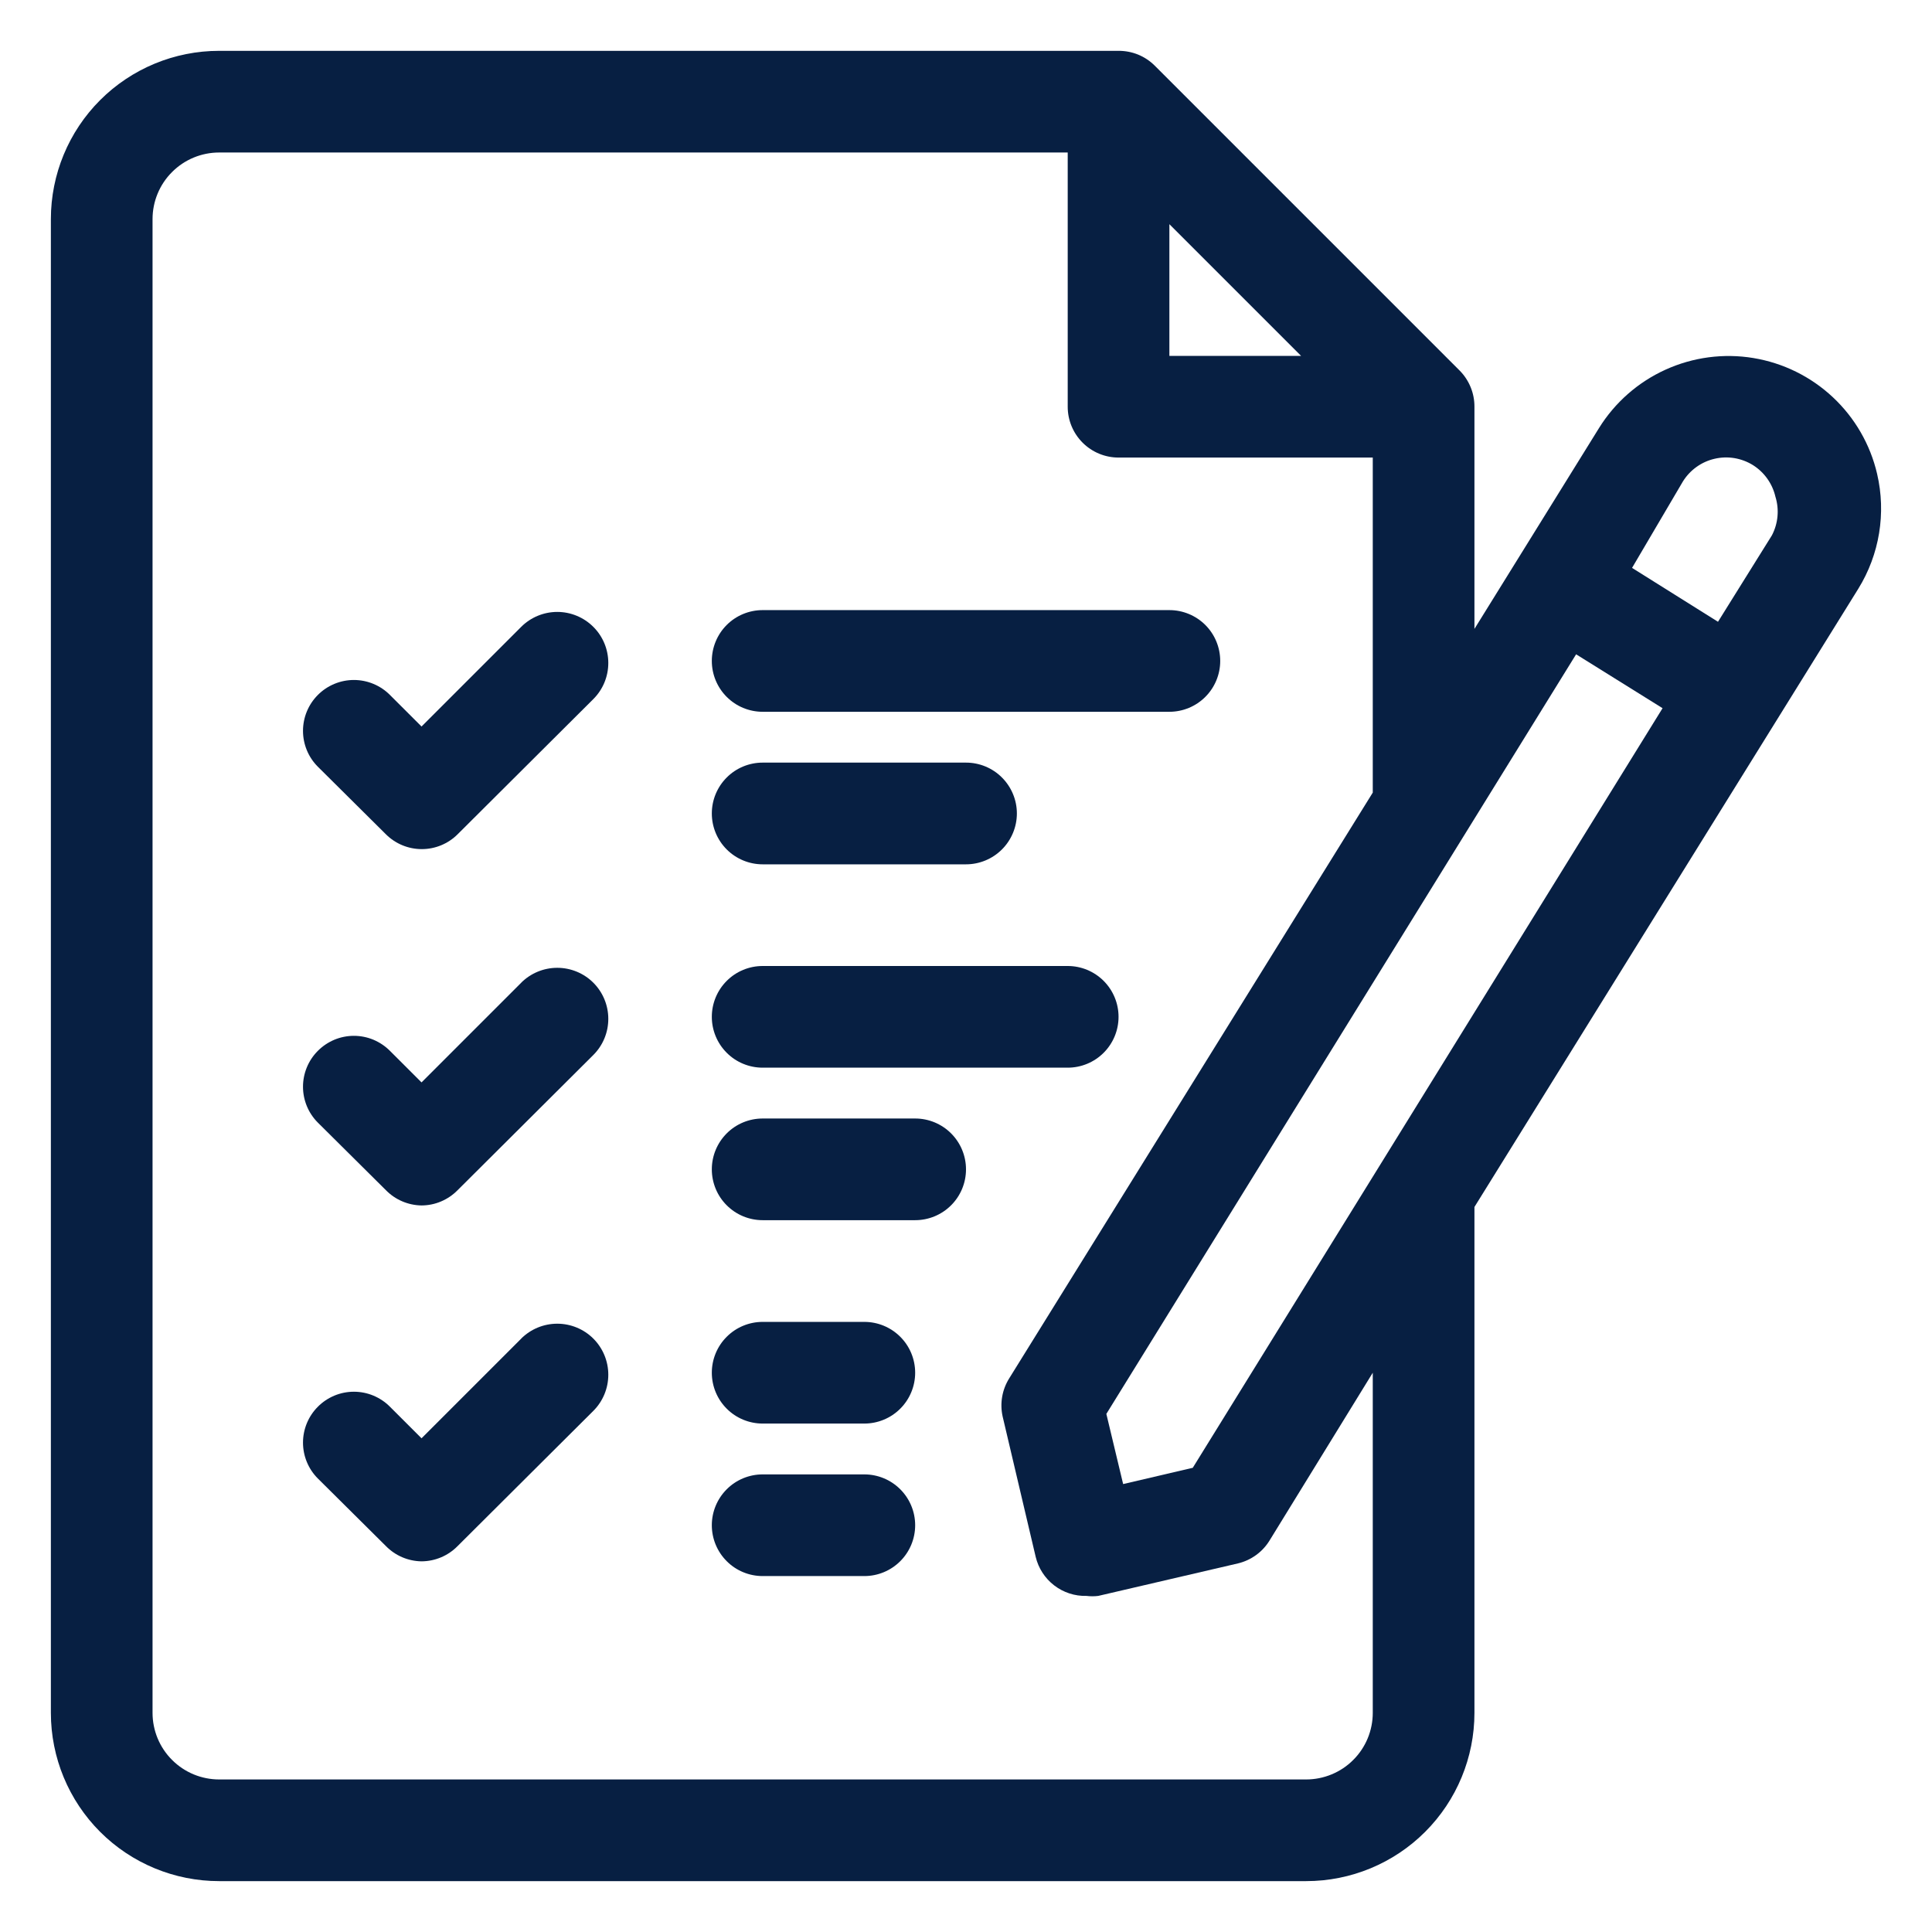
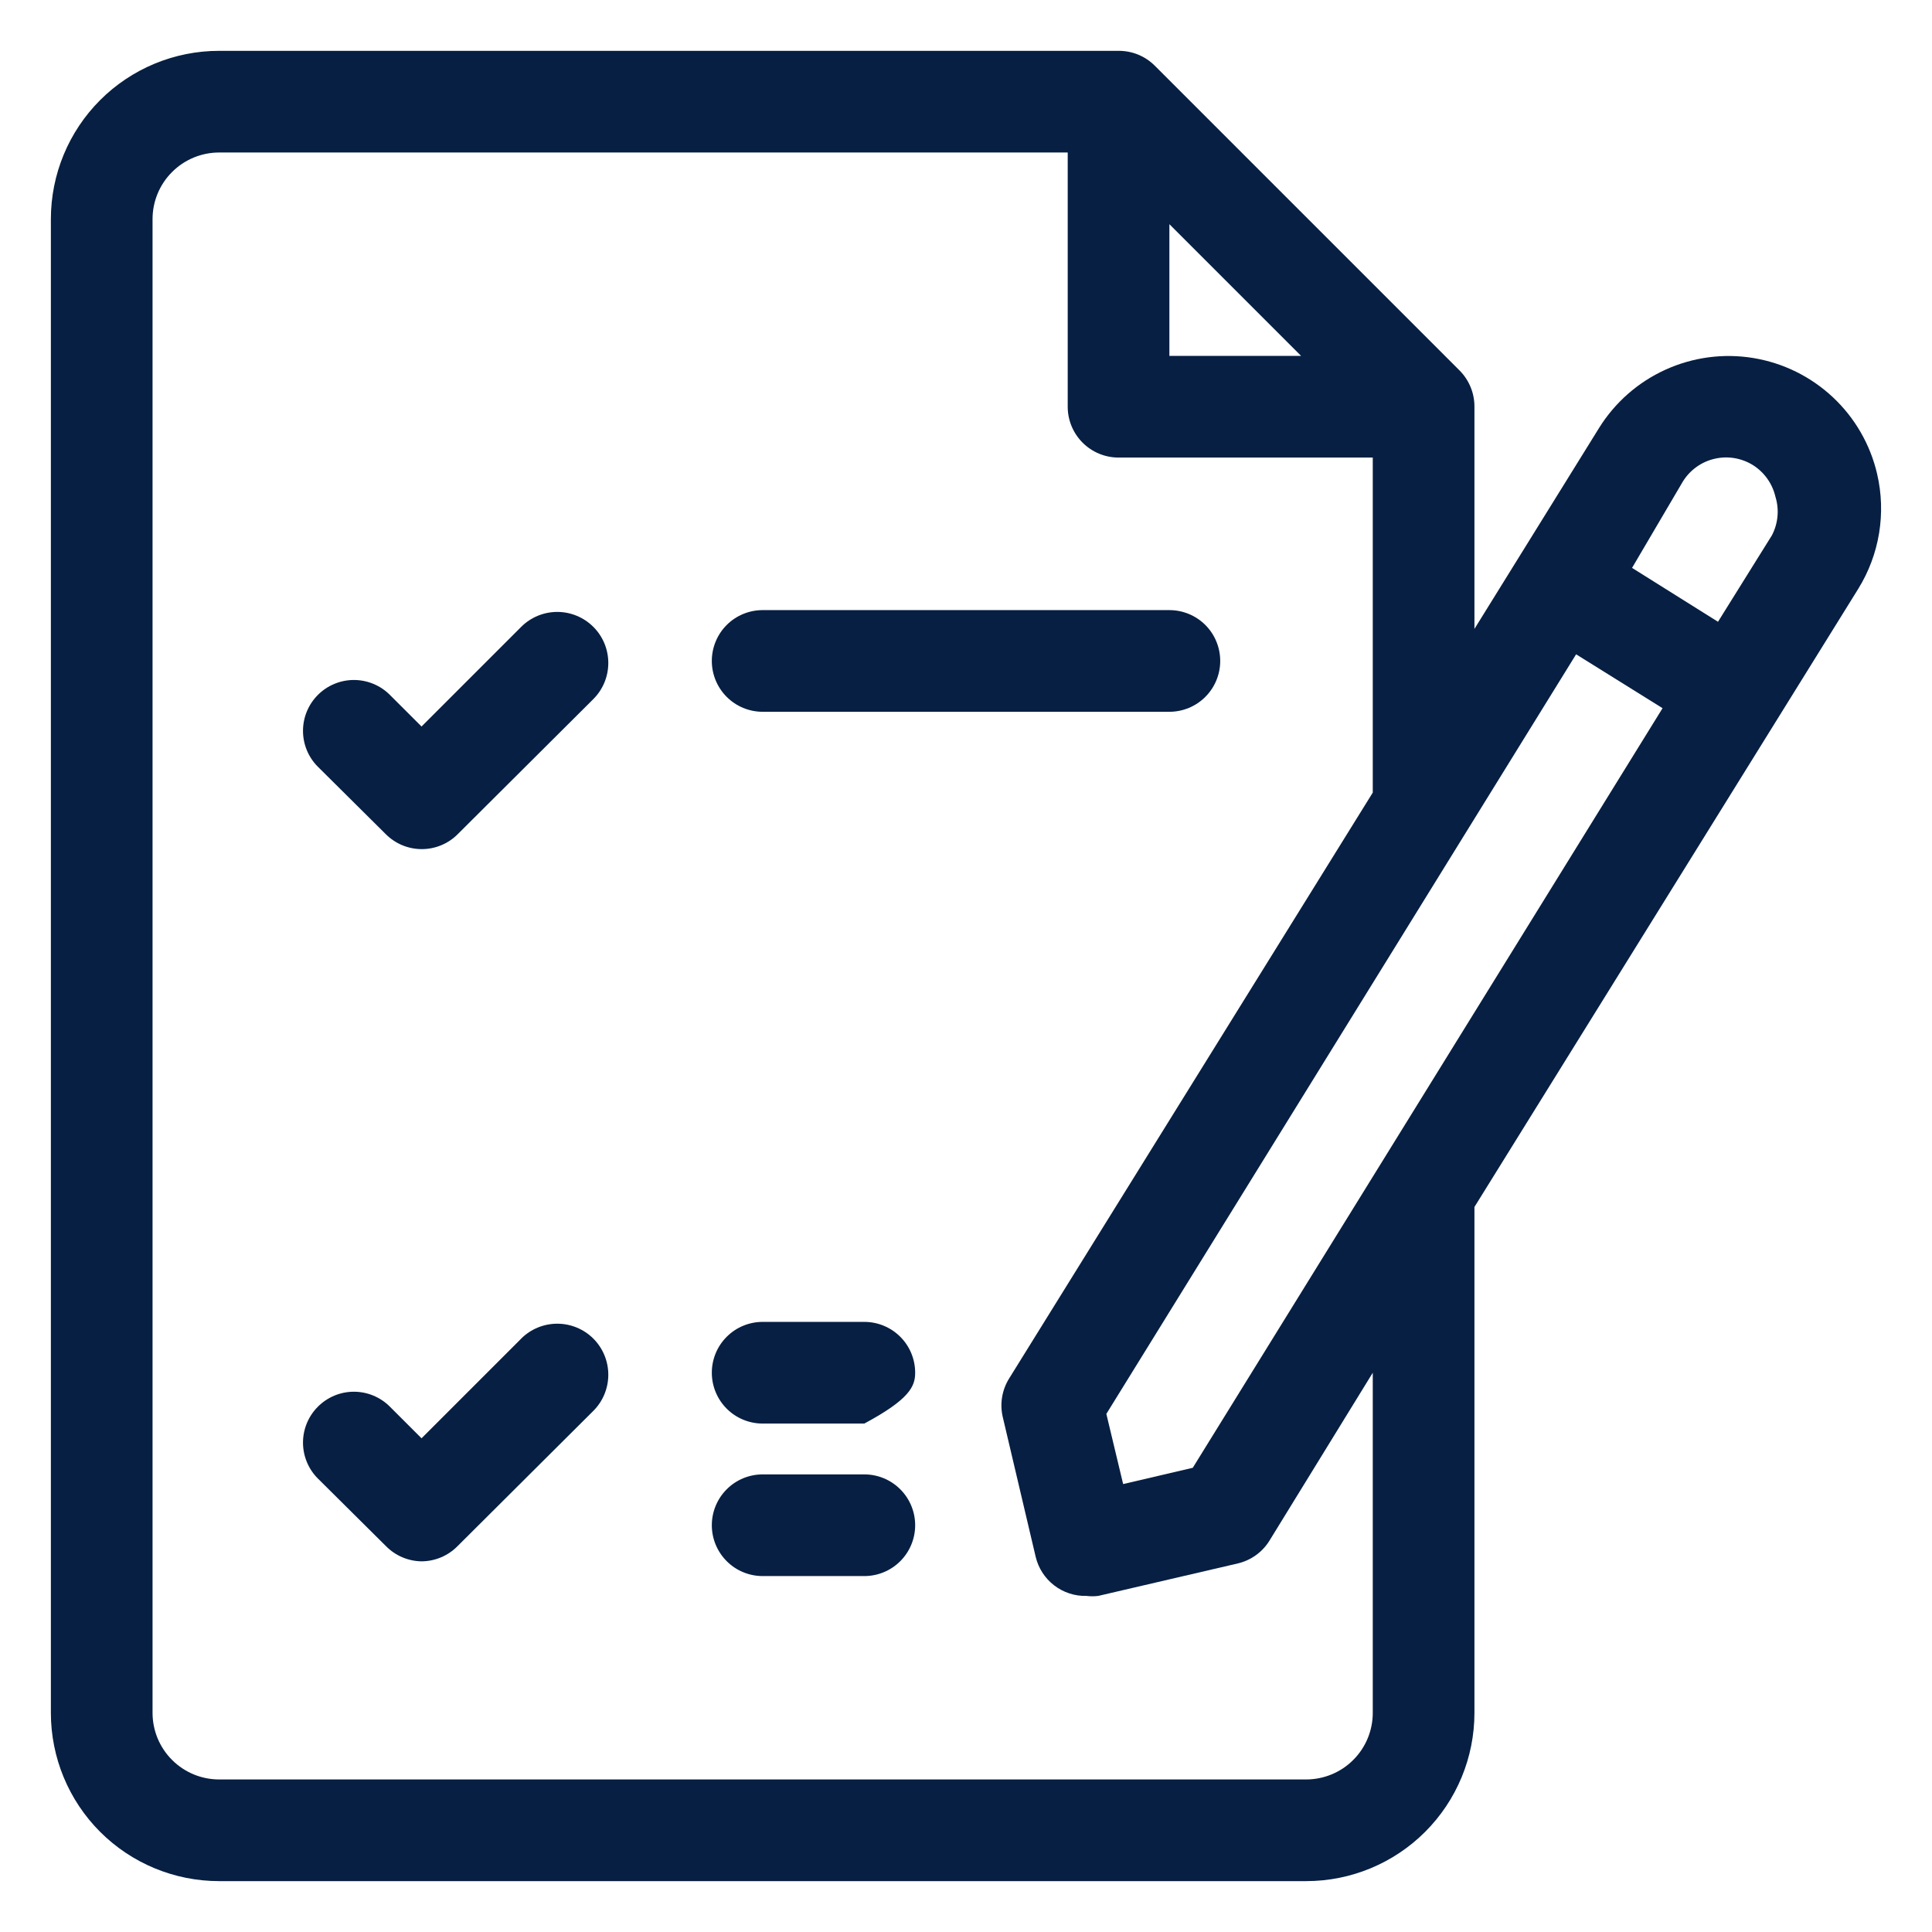
<svg xmlns="http://www.w3.org/2000/svg" width="48" height="48" viewBox="0 0 48 48" fill="none">
  <path d="M12.999 15.524L10.473 18.05L9.689 17.267C9.572 17.149 9.432 17.055 9.278 16.991C9.124 16.927 8.959 16.894 8.792 16.894C8.626 16.894 8.461 16.927 8.307 16.991C8.153 17.055 8.013 17.149 7.896 17.267C7.66 17.504 7.528 17.824 7.528 18.158C7.528 18.491 7.66 18.812 7.896 19.048L9.588 20.728C9.825 20.964 10.145 21.096 10.479 21.096C10.812 21.096 11.133 20.964 11.369 20.728L14.742 17.368C14.98 17.13 15.113 16.808 15.113 16.471C15.113 16.135 14.98 15.812 14.742 15.575C14.504 15.337 14.181 15.203 13.845 15.203C13.509 15.203 13.186 15.337 12.948 15.575L12.999 15.524Z" fill="#071F42" />
-   <path d="M12.999 24.366L10.473 26.892L9.689 26.109C9.572 25.991 9.432 25.897 9.278 25.832C9.124 25.768 8.959 25.735 8.792 25.735C8.626 25.735 8.461 25.768 8.307 25.832C8.153 25.897 8.013 25.991 7.896 26.109C7.66 26.346 7.528 26.666 7.528 27C7.528 27.333 7.66 27.653 7.896 27.89L9.588 29.57C9.821 29.808 10.139 29.944 10.473 29.949C10.64 29.948 10.805 29.915 10.959 29.849C11.113 29.784 11.252 29.689 11.369 29.57L14.742 26.21C14.98 25.972 15.113 25.65 15.113 25.313C15.113 24.977 14.98 24.654 14.742 24.416C14.504 24.178 14.181 24.045 13.845 24.045C13.509 24.045 13.186 24.178 12.948 24.416L12.999 24.366Z" fill="#071F42" />
  <path d="M12.999 33.208L10.473 35.734L9.689 34.951C9.572 34.832 9.432 34.739 9.278 34.674C9.124 34.61 8.959 34.577 8.792 34.577C8.626 34.577 8.461 34.61 8.307 34.674C8.153 34.739 8.013 34.832 7.896 34.951C7.66 35.188 7.528 35.508 7.528 35.841C7.528 36.175 7.66 36.495 7.896 36.732L9.588 38.412C9.821 38.65 10.139 38.786 10.473 38.791C10.64 38.79 10.805 38.756 10.959 38.691C11.113 38.626 11.252 38.531 11.369 38.412L14.742 35.052C14.98 34.814 15.113 34.491 15.113 34.155C15.113 33.819 14.98 33.496 14.742 33.258C14.504 33.02 14.181 32.887 13.845 32.887C13.509 32.887 13.186 33.02 12.948 33.258L12.999 33.208Z" fill="#071F42" />
  <path d="M46.636 11.772C46.466 11.042 46.083 10.379 45.535 9.867C44.988 9.355 44.301 9.017 43.561 8.895C42.822 8.773 42.063 8.874 41.38 9.184C40.698 9.493 40.122 9.999 39.727 10.635L36.632 15.625V10.105C36.633 9.939 36.601 9.774 36.538 9.62C36.475 9.466 36.383 9.326 36.266 9.208L28.687 1.629C28.569 1.512 28.429 1.419 28.275 1.356C28.121 1.294 27.956 1.262 27.79 1.263H5.445C4.336 1.263 3.272 1.703 2.488 2.487C1.704 3.271 1.264 4.335 1.264 5.444V42.555C1.264 43.664 1.704 44.728 2.488 45.512C3.272 46.296 4.336 46.736 5.445 46.736H32.451C33.56 46.736 34.623 46.296 35.407 45.512C36.192 44.728 36.632 43.664 36.632 42.555V29.987L46.169 14.627C46.696 13.775 46.864 12.748 46.636 11.772ZM39.158 16.256L41.306 17.595L29.634 36.467L27.904 36.871L27.487 35.128L39.158 16.256ZM29.053 5.57L32.325 8.842H29.053V5.57ZM34.106 42.555C34.106 42.773 34.063 42.988 33.98 43.189C33.897 43.389 33.775 43.572 33.621 43.725C33.468 43.879 33.285 44.001 33.084 44.084C32.883 44.167 32.668 44.21 32.451 44.21H5.445C5.227 44.21 5.012 44.167 4.811 44.084C4.611 44.001 4.428 43.879 4.275 43.725C4.121 43.572 3.999 43.389 3.916 43.189C3.833 42.988 3.79 42.773 3.79 42.555V5.444C3.79 5.005 3.964 4.584 4.275 4.274C4.585 3.963 5.006 3.789 5.445 3.789H26.527V10.105C26.527 10.44 26.66 10.761 26.897 10.998C27.134 11.235 27.455 11.368 27.79 11.368H34.106V19.692L25.074 34.244C24.897 34.526 24.838 34.866 24.91 35.191L25.731 38.678C25.798 38.96 25.96 39.211 26.19 39.388C26.42 39.565 26.704 39.658 26.994 39.65C27.091 39.662 27.188 39.662 27.285 39.65L30.758 38.842C30.92 38.803 31.072 38.733 31.207 38.635C31.341 38.538 31.455 38.415 31.542 38.273L34.106 34.105V42.555ZM44.022 13.301L42.683 15.448L40.548 14.109L41.811 11.962C41.899 11.82 42.014 11.698 42.149 11.601C42.284 11.504 42.437 11.435 42.599 11.398C42.761 11.36 42.928 11.355 43.092 11.382C43.256 11.41 43.413 11.469 43.554 11.557C43.835 11.735 44.035 12.017 44.11 12.341C44.209 12.66 44.177 13.005 44.022 13.301Z" fill="#071F42" />
  <path d="M18.948 17.684H29.053C29.388 17.684 29.709 17.551 29.946 17.314C30.183 17.077 30.316 16.756 30.316 16.421C30.316 16.086 30.183 15.764 29.946 15.527C29.709 15.291 29.388 15.158 29.053 15.158H18.948C18.613 15.158 18.291 15.291 18.055 15.527C17.818 15.764 17.685 16.086 17.685 16.421C17.685 16.756 17.818 17.077 18.055 17.314C18.291 17.551 18.613 17.684 18.948 17.684Z" fill="#071F42" />
-   <path d="M18.948 21.474H24C24.335 21.474 24.657 21.34 24.893 21.104C25.13 20.867 25.264 20.545 25.264 20.21C25.264 19.875 25.13 19.554 24.893 19.317C24.657 19.08 24.335 18.947 24 18.947H18.948C18.613 18.947 18.291 19.08 18.055 19.317C17.818 19.554 17.685 19.875 17.685 20.21C17.685 20.545 17.818 20.867 18.055 21.104C18.291 21.34 18.613 21.474 18.948 21.474Z" fill="#071F42" />
-   <path d="M18.948 26.526H26.527C26.862 26.526 27.183 26.393 27.42 26.156C27.657 25.919 27.79 25.598 27.79 25.263C27.79 24.928 27.657 24.607 27.42 24.37C27.183 24.133 26.862 24 26.527 24H18.948C18.613 24 18.291 24.133 18.055 24.37C17.818 24.607 17.685 24.928 17.685 25.263C17.685 25.598 17.818 25.919 18.055 26.156C18.291 26.393 18.613 26.526 18.948 26.526Z" fill="#071F42" />
-   <path d="M22.737 27.789H18.948C18.613 27.789 18.291 27.922 18.055 28.159C17.818 28.396 17.685 28.717 17.685 29.052C17.685 29.387 17.818 29.709 18.055 29.945C18.291 30.182 18.613 30.315 18.948 30.315H22.737C23.072 30.315 23.393 30.182 23.63 29.945C23.867 29.709 24 29.387 24 29.052C24 28.717 23.867 28.396 23.63 28.159C23.393 27.922 23.072 27.789 22.737 27.789Z" fill="#071F42" />
-   <path d="M21.474 32.842H18.948C18.613 32.842 18.291 32.975 18.055 33.212C17.818 33.448 17.685 33.77 17.685 34.105C17.685 34.44 17.818 34.761 18.055 34.998C18.291 35.235 18.613 35.368 18.948 35.368H21.474C21.809 35.368 22.13 35.235 22.367 34.998C22.604 34.761 22.737 34.44 22.737 34.105C22.737 33.77 22.604 33.448 22.367 33.212C22.13 32.975 21.809 32.842 21.474 32.842Z" fill="#071F42" />
+   <path d="M21.474 32.842H18.948C18.613 32.842 18.291 32.975 18.055 33.212C17.818 33.448 17.685 33.77 17.685 34.105C17.685 34.44 17.818 34.761 18.055 34.998C18.291 35.235 18.613 35.368 18.948 35.368H21.474C22.604 34.761 22.737 34.44 22.737 34.105C22.737 33.77 22.604 33.448 22.367 33.212C22.13 32.975 21.809 32.842 21.474 32.842Z" fill="#071F42" />
  <path d="M21.474 36.631H18.948C18.613 36.631 18.291 36.764 18.055 37.001C17.818 37.238 17.685 37.559 17.685 37.894C17.685 38.229 17.818 38.55 18.055 38.787C18.291 39.024 18.613 39.157 18.948 39.157H21.474C21.809 39.157 22.13 39.024 22.367 38.787C22.604 38.55 22.737 38.229 22.737 37.894C22.737 37.559 22.604 37.238 22.367 37.001C22.13 36.764 21.809 36.631 21.474 36.631Z" fill="#071F42" />
</svg>